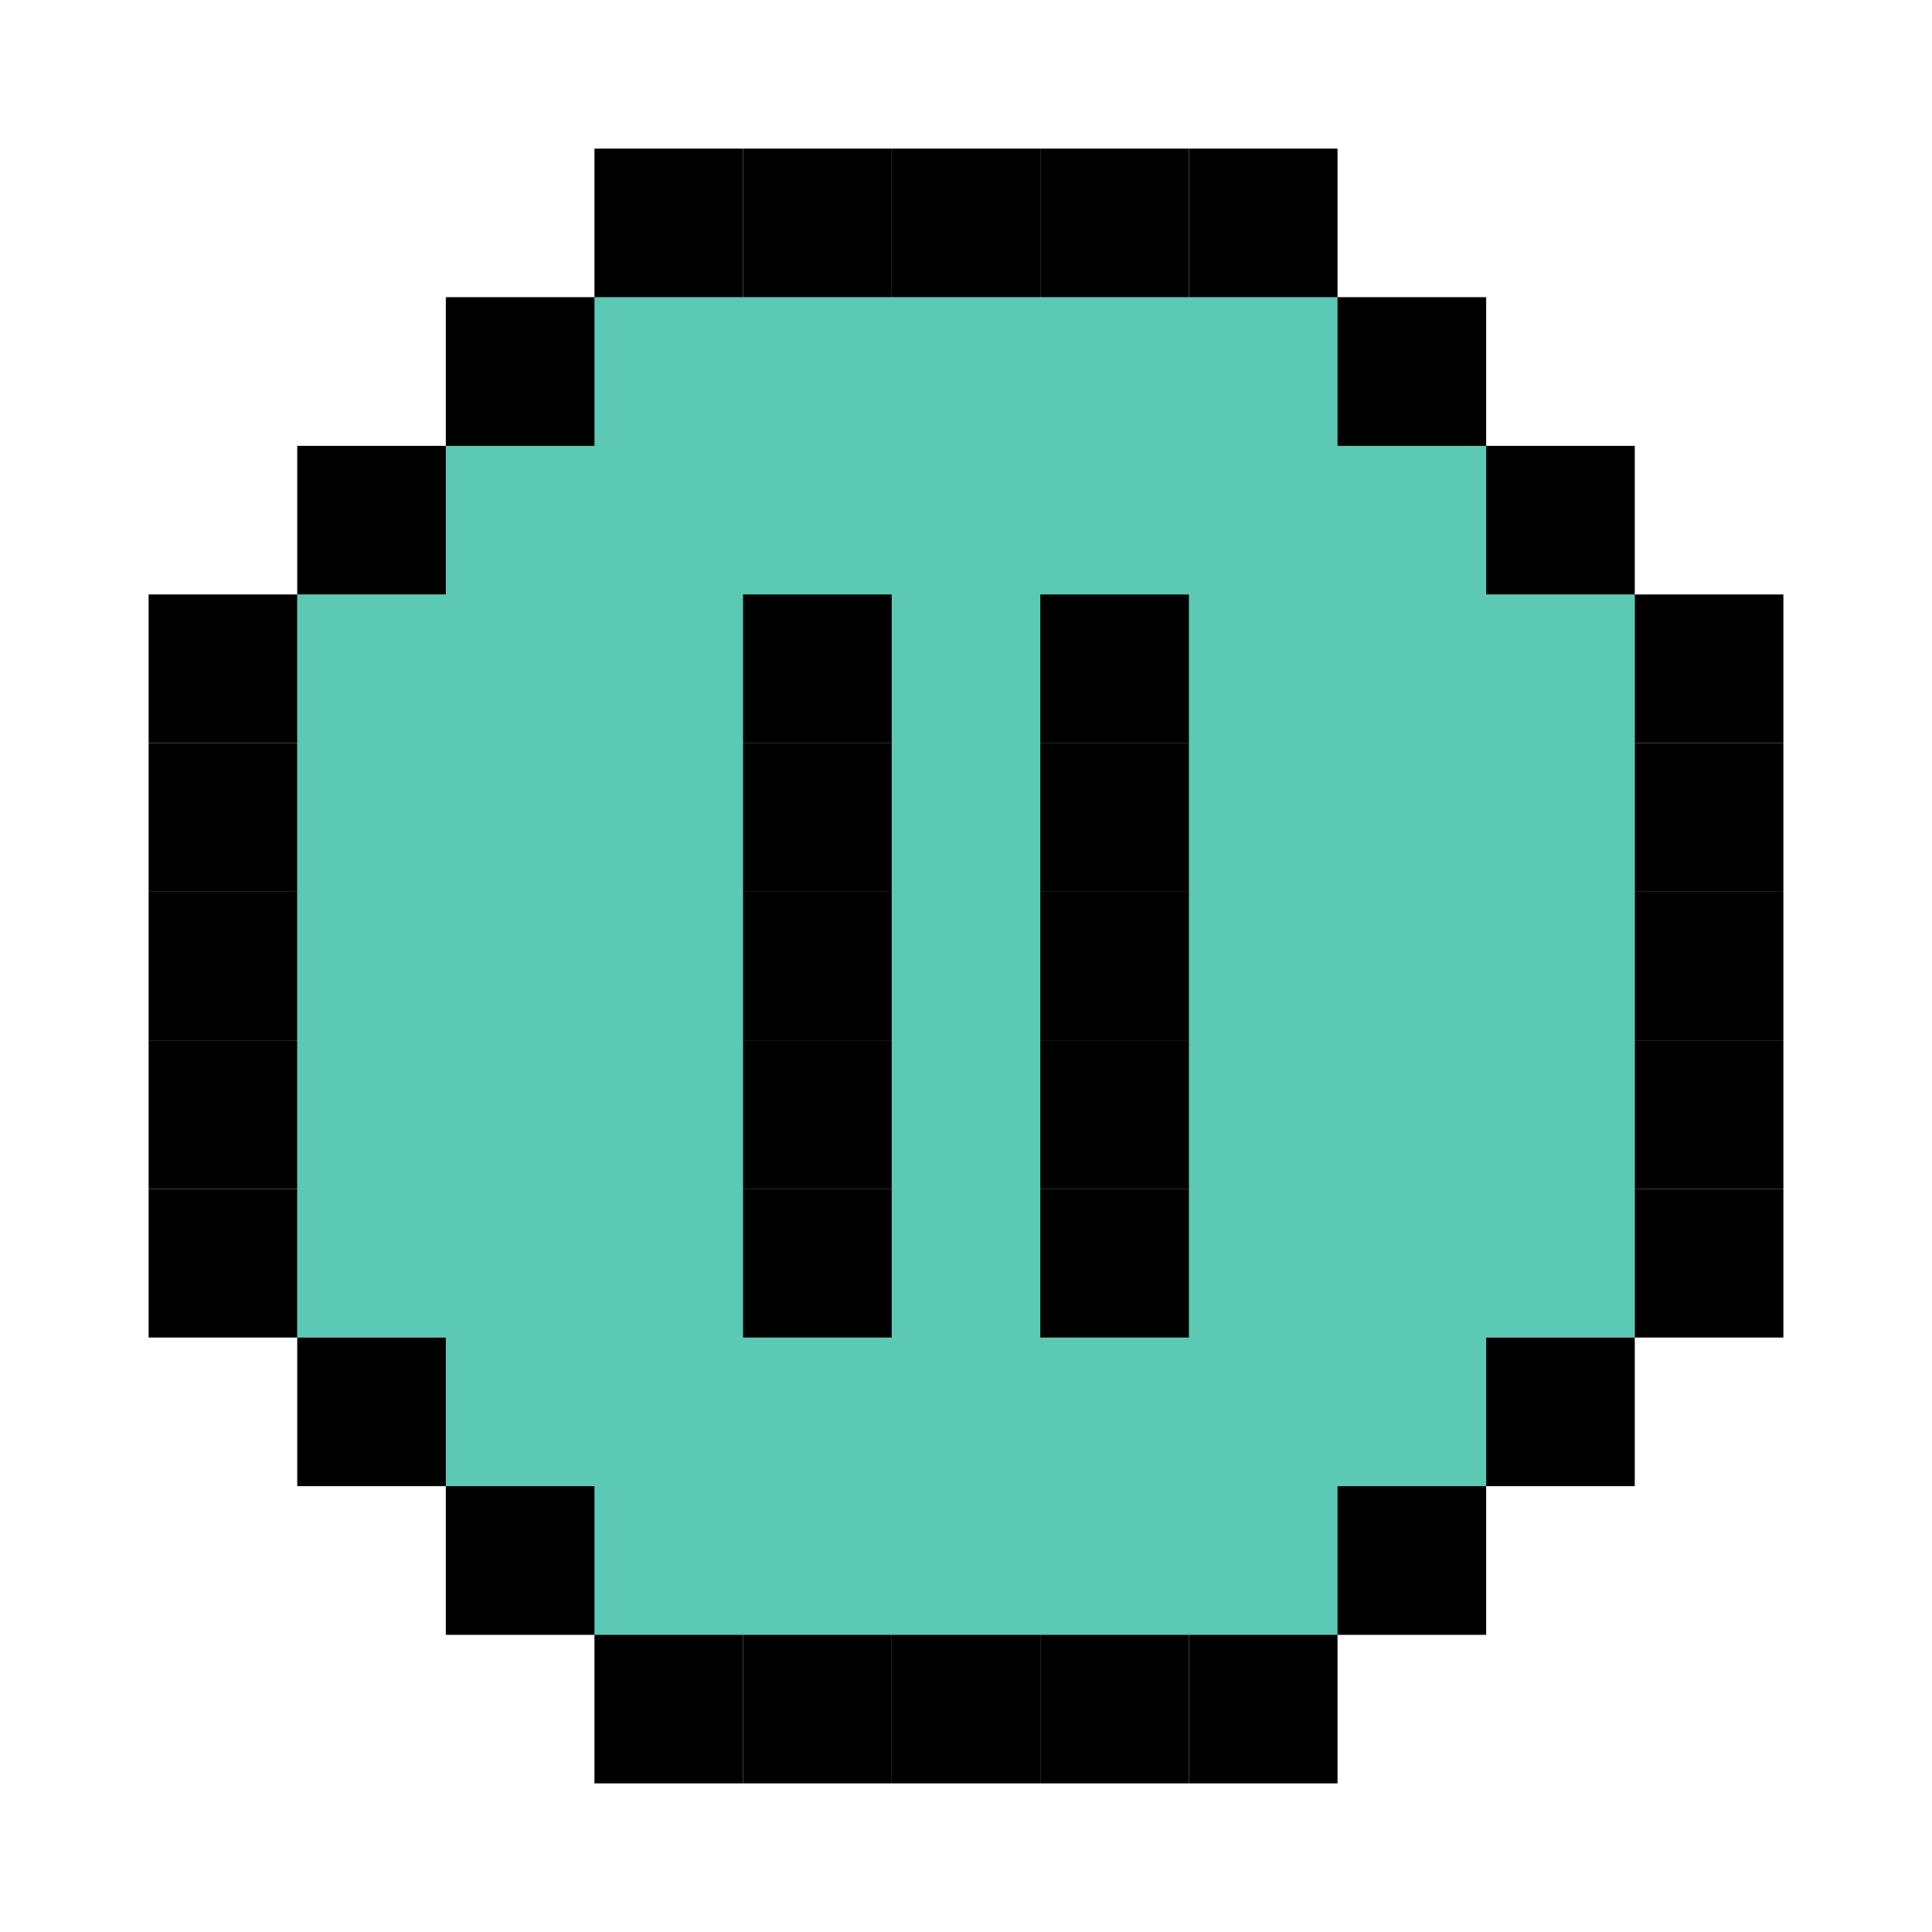
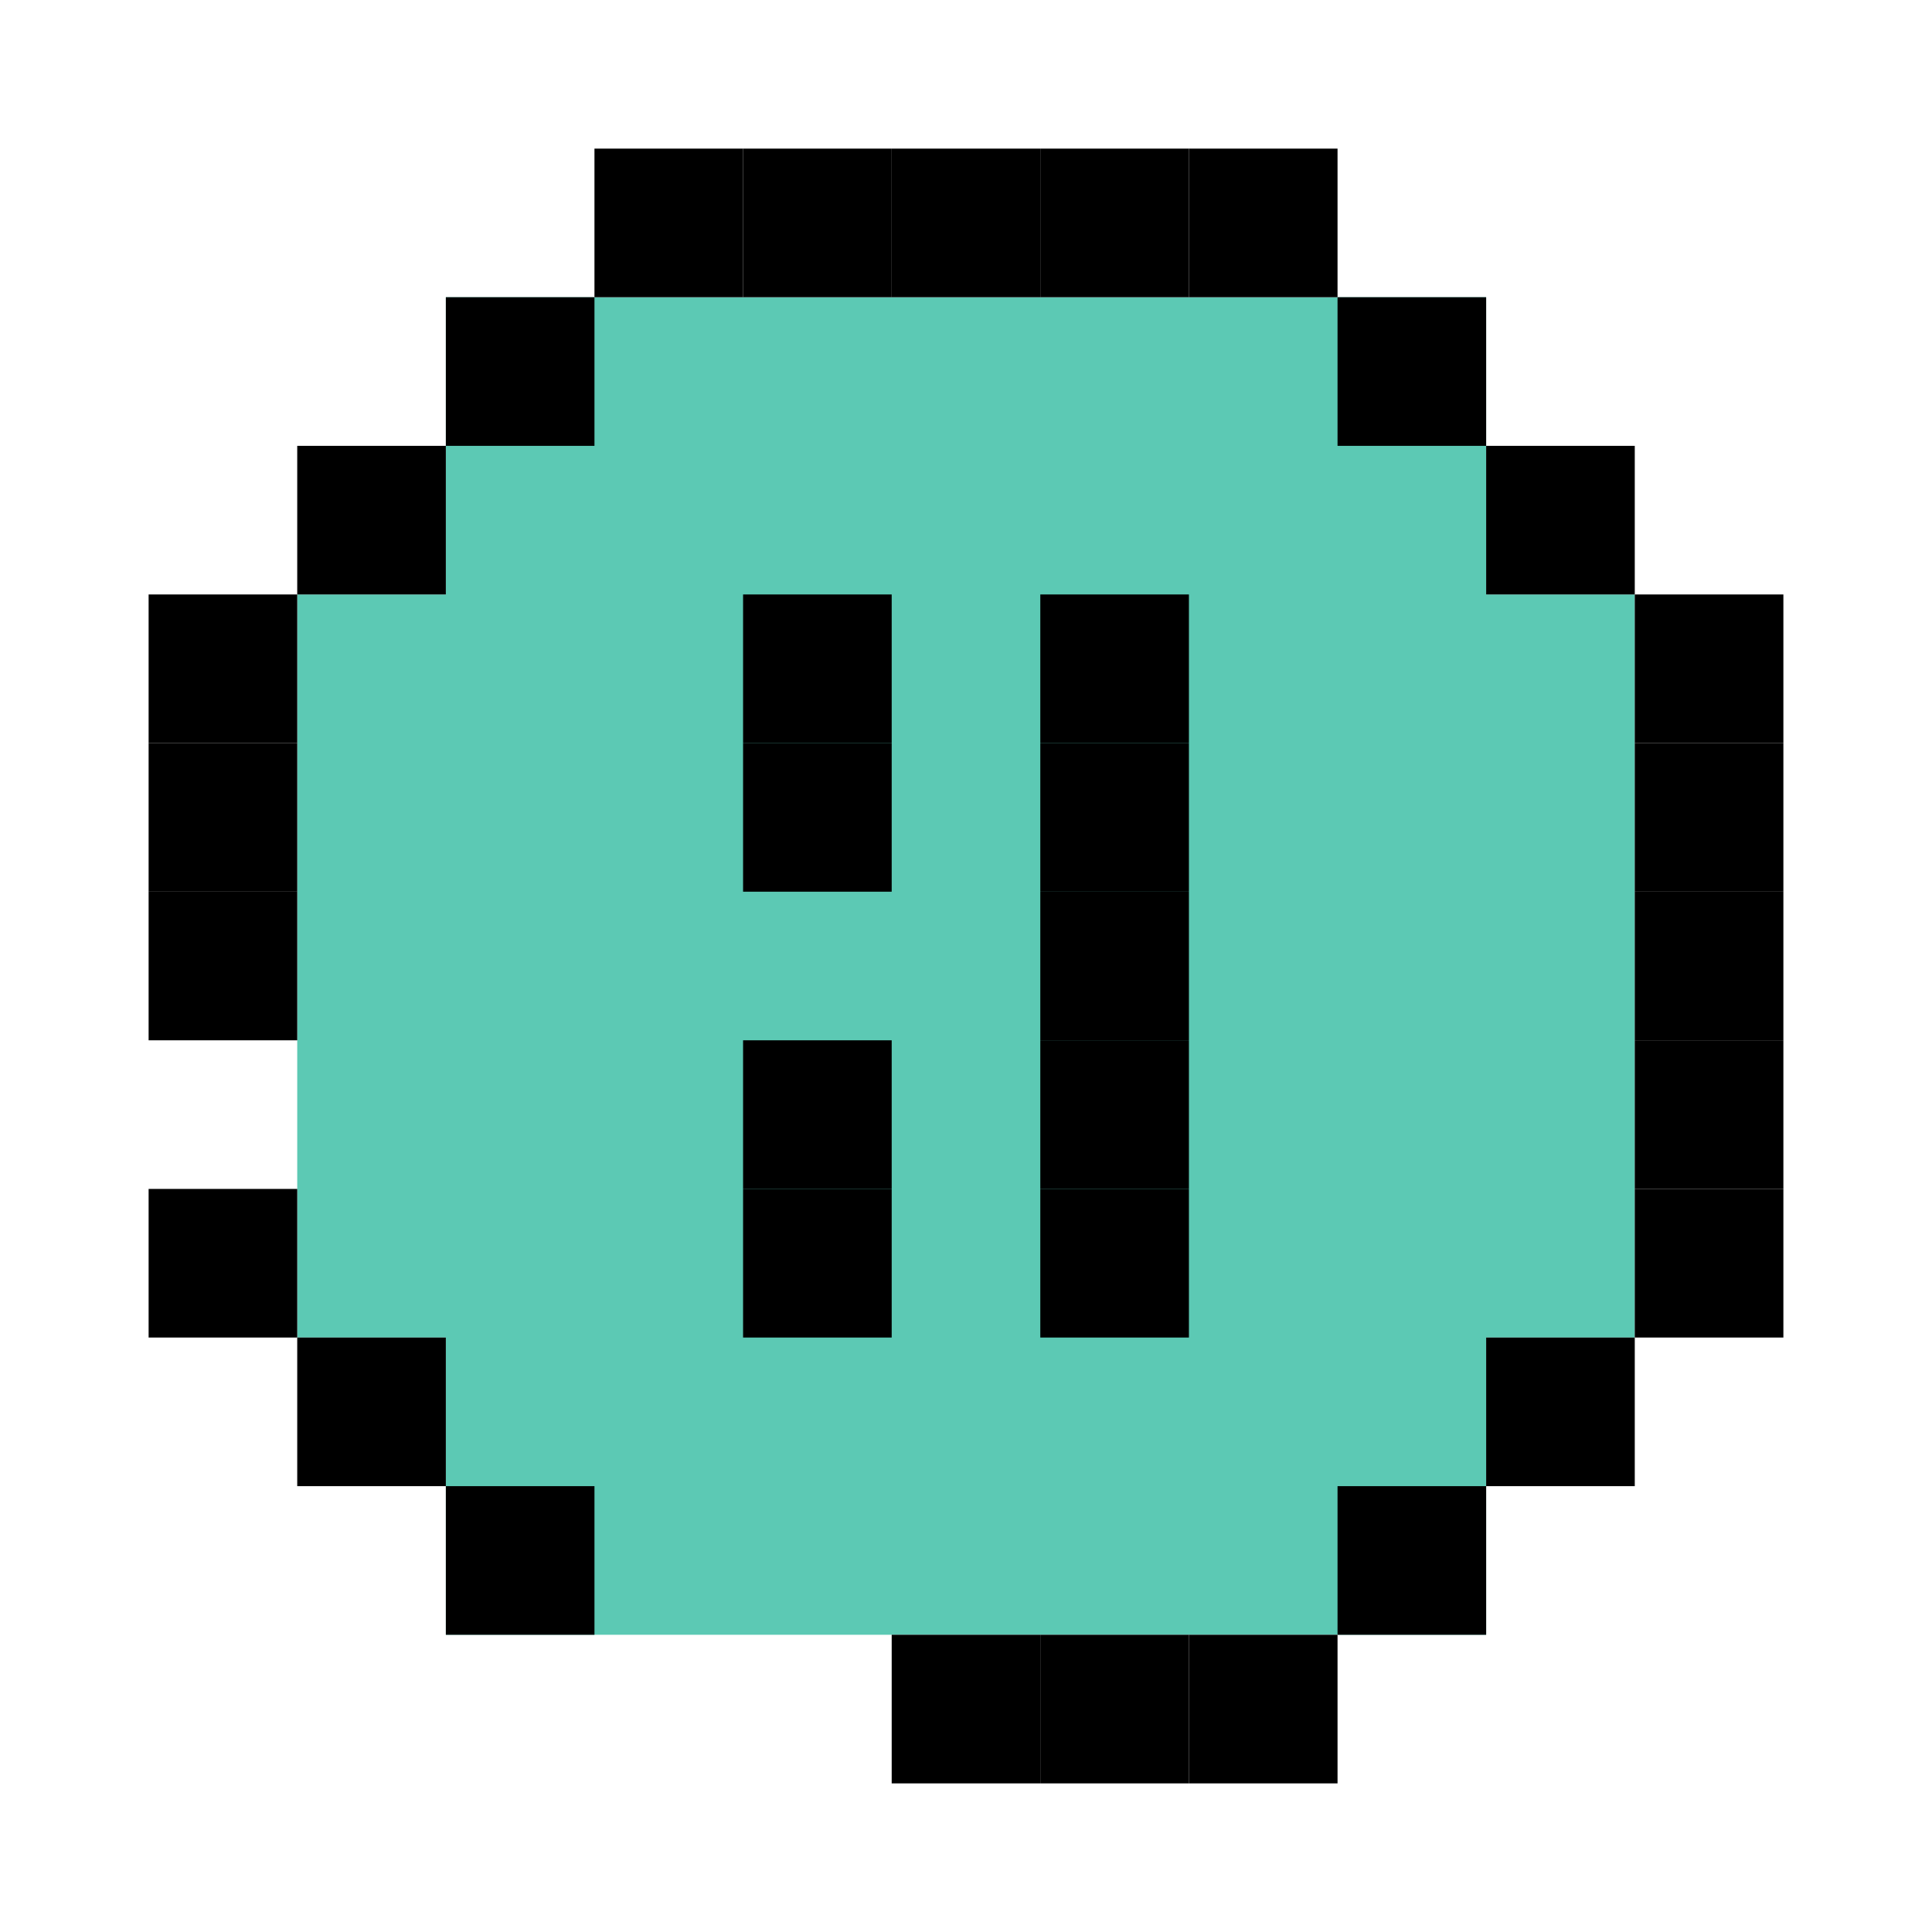
<svg xmlns="http://www.w3.org/2000/svg" width="26" height="26" viewBox="0 0 26 26" fill="none">
  <path d="M20 4H6V22H20V4Z" fill="#5CC9B4" />
  <path d="M22 8H4V18H22V8Z" fill="#5CC9B4" />
  <path d="M8 4H6V6H8V4Z" fill="black" />
  <path d="M12 2H10V4H12V2Z" fill="black" />
  <path d="M10 2H8V4H10V2Z" fill="black" />
  <path d="M14 2H12V4H14V2Z" fill="black" />
  <path d="M16 2H14V4H16V2Z" fill="black" />
  <path d="M18 2H16V4H18V2Z" fill="black" />
  <path d="M20 4H18V6H20V4Z" fill="black" />
  <path d="M22 6H20V8H22V6Z" fill="black" />
  <path d="M24 12H22V14H24V12Z" fill="black" />
  <path d="M22 18H20V20H22V18Z" fill="black" />
  <path d="M20 20H18V22H20V20Z" fill="black" />
  <path d="M24 16H22V18H24V16Z" fill="black" />
  <path d="M18 22H16V24H18V22Z" fill="black" />
-   <path d="M4 14H2V16H4V14Z" fill="black" />
  <path d="M6 18H4V20H6V18Z" fill="black" />
  <path d="M4 16H2V18H4V16Z" fill="black" />
  <path d="M8 20H6V22H8V20Z" fill="black" />
-   <path d="M10 22H8V24H10V22Z" fill="black" />
-   <path d="M12 22H10V24H12V22Z" fill="black" />
  <path d="M14 22H12V24H14V22Z" fill="black" />
  <path d="M16 22H14V24H16V22Z" fill="black" />
  <path d="M4 12H2V14H4V12Z" fill="black" />
  <path d="M4 10H2V12H4V10Z" fill="black" />
  <path d="M4 8H2V10H4V8Z" fill="black" />
  <path d="M6 6H4V8H6V6Z" fill="black" />
  <path d="M24 14H22V16H24V14Z" fill="black" />
  <path d="M24 10H22V12H24V10Z" fill="black" />
  <path d="M24 8H22V10H24V8Z" fill="black" />
  <path d="M12 10H10V12H12V10Z" fill="black" />
-   <path d="M12 12H10V14H12V12Z" fill="black" />
  <path d="M12 14H10V16H12V14Z" fill="black" />
  <path d="M12 16H10V18H12V16Z" fill="black" />
  <path d="M12 8H10V10H12V8Z" fill="black" />
  <path d="M16 10H14V12H16V10Z" fill="black" />
  <path d="M16 12H14V14H16V12Z" fill="black" />
  <path d="M16 14H14V16H16V14Z" fill="black" />
  <path d="M16 16H14V18H16V16Z" fill="black" />
  <path d="M16 8H14V10H16V8Z" fill="black" />
</svg>